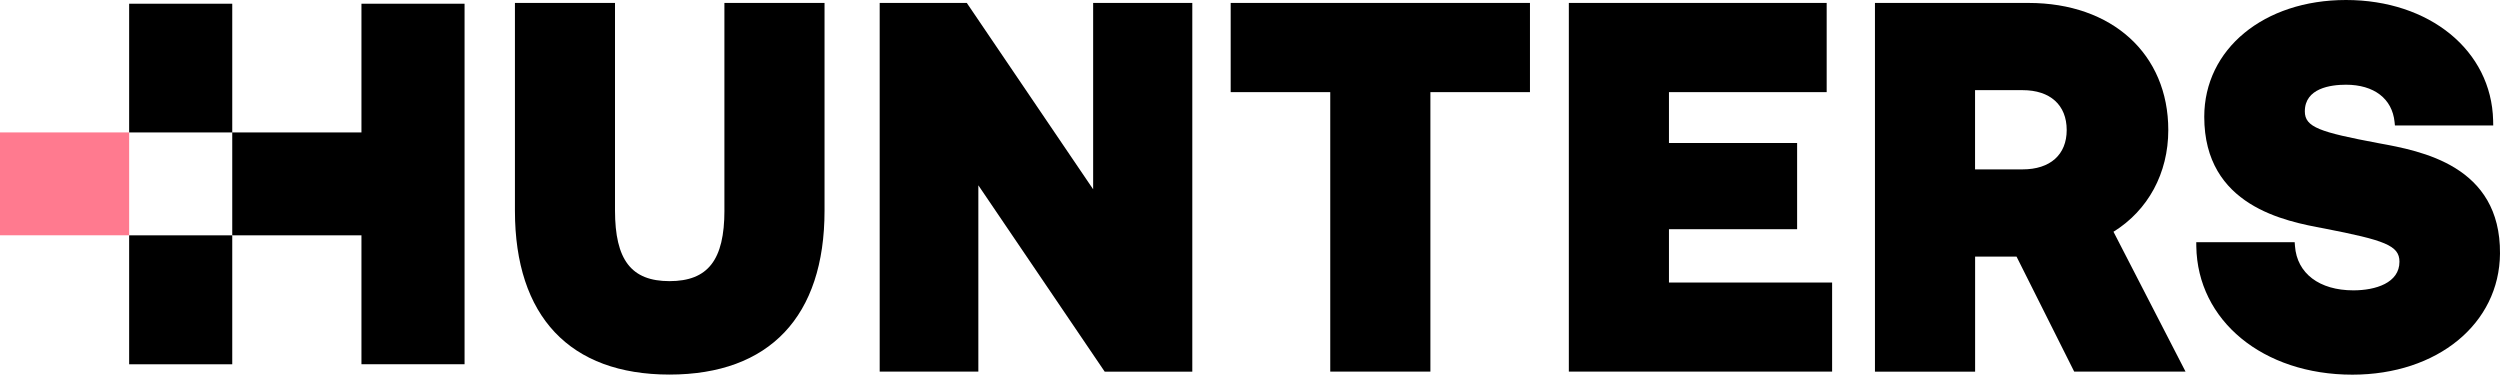
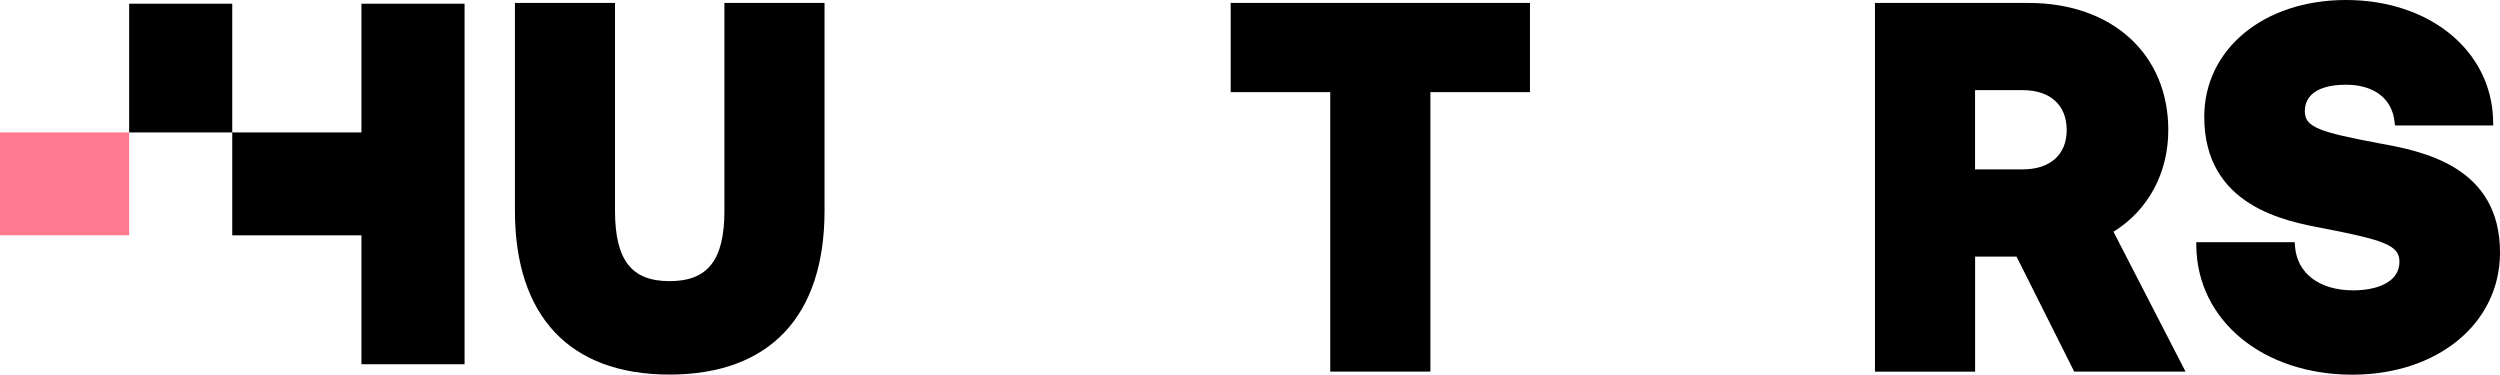
<svg xmlns="http://www.w3.org/2000/svg" width="532.301" height="79.775" viewBox="0 0 532.301 79.775">
  <g id="hunters_logo" transform="translate(-0.001)">
    <path id="Path_346" data-name="Path 346" d="M27.5,9.283H0v21.9H27.5Z" transform="translate(0 18.913)" fill="#ff7a8f" />
-     <path id="Path_347" data-name="Path 347" d="M31.007,16.5H9.054V43.954H31.007Z" transform="translate(18.445 33.609)" />
    <path id="Path_348" data-name="Path 348" d="M58.517.261V27.667H31.007V.261H9.054V27.667H31.007V49.573H58.517V77.021H80.47V.261Z" transform="translate(18.445 0.532)" />
    <path id="Path_349" data-name="Path 349" d="M80.707,44.376c0,10.557-3.5,15.064-11.7,15.064-8.13,0-11.6-4.507-11.6-15.064V.206H36.1V44.459c0,22.492,11.691,34.875,32.908,34.875,21.291,0,33.013-12.383,33.013-34.875V.206H80.7v44.17Z" transform="translate(73.541 0.42)" />
-     <path id="Path_350" data-name="Path 350" d="M107.118,39.88,80.217.206H61.668v78.5H82.675V39.035l26.9,39.674H128.23V.206H107.118Z" transform="translate(125.636 0.42)" />
    <path id="Path_351" data-name="Path 351" d="M86.273,19.193h21.2V78.708h21.323V19.193h21.2V.206H86.273Z" transform="translate(175.766 0.42)" />
-     <path id="Path_352" data-name="Path 352" d="M131.3,48.382h27.287V30.021H131.3V19.193h33.581V.206h-54.9v78.5h56.057V59.732H131.3Z" transform="translate(224.057 0.42)" />
    <path id="Path_353" data-name="Path 353" d="M193.894,27.267c0-16.18-11.964-27.061-29.757-27.061h-32.7V78.719h21.325V54.213h8.82l12.28,24.495h23.706L182.224,48.924C189.587,44.365,193.894,36.458,193.894,27.267Zm-31.017,8.377H152.75V18.775h10.126c5.88,0,9.388,3.171,9.388,8.492C172.265,32.515,168.748,35.644,162.876,35.644Z" transform="translate(267.78 0.42)" />
    <path id="Path_354" data-name="Path 354" d="M192.751,30.483c-12.52-2.358-15.673-3.4-15.673-6.77,0-4.934,5.482-5.675,8.76-5.675,5.968,0,9.844,2.963,10.348,7.939l.073.73h20.933l-.021-1.074C216.816,10.776,203.643,0,185.838,0c-17.489,0-30.176,10.453-30.176,24.87,0,19.039,17.279,22.241,25.544,23.775,12.793,2.5,16.019,3.589,16.019,7.084,0,4.5-5.063,6.092-9.811,6.092-7.247,0-12.007-3.61-12.435-9.42l-.064-.835H153.961l.009.876c.231,15.836,14.212,27.332,33.225,27.332,18.1,0,31.321-10.839,31.437-25.788C218.778,35.23,201.848,32.141,192.751,30.483Z" transform="translate(313.669)" />
  </g>
</svg>